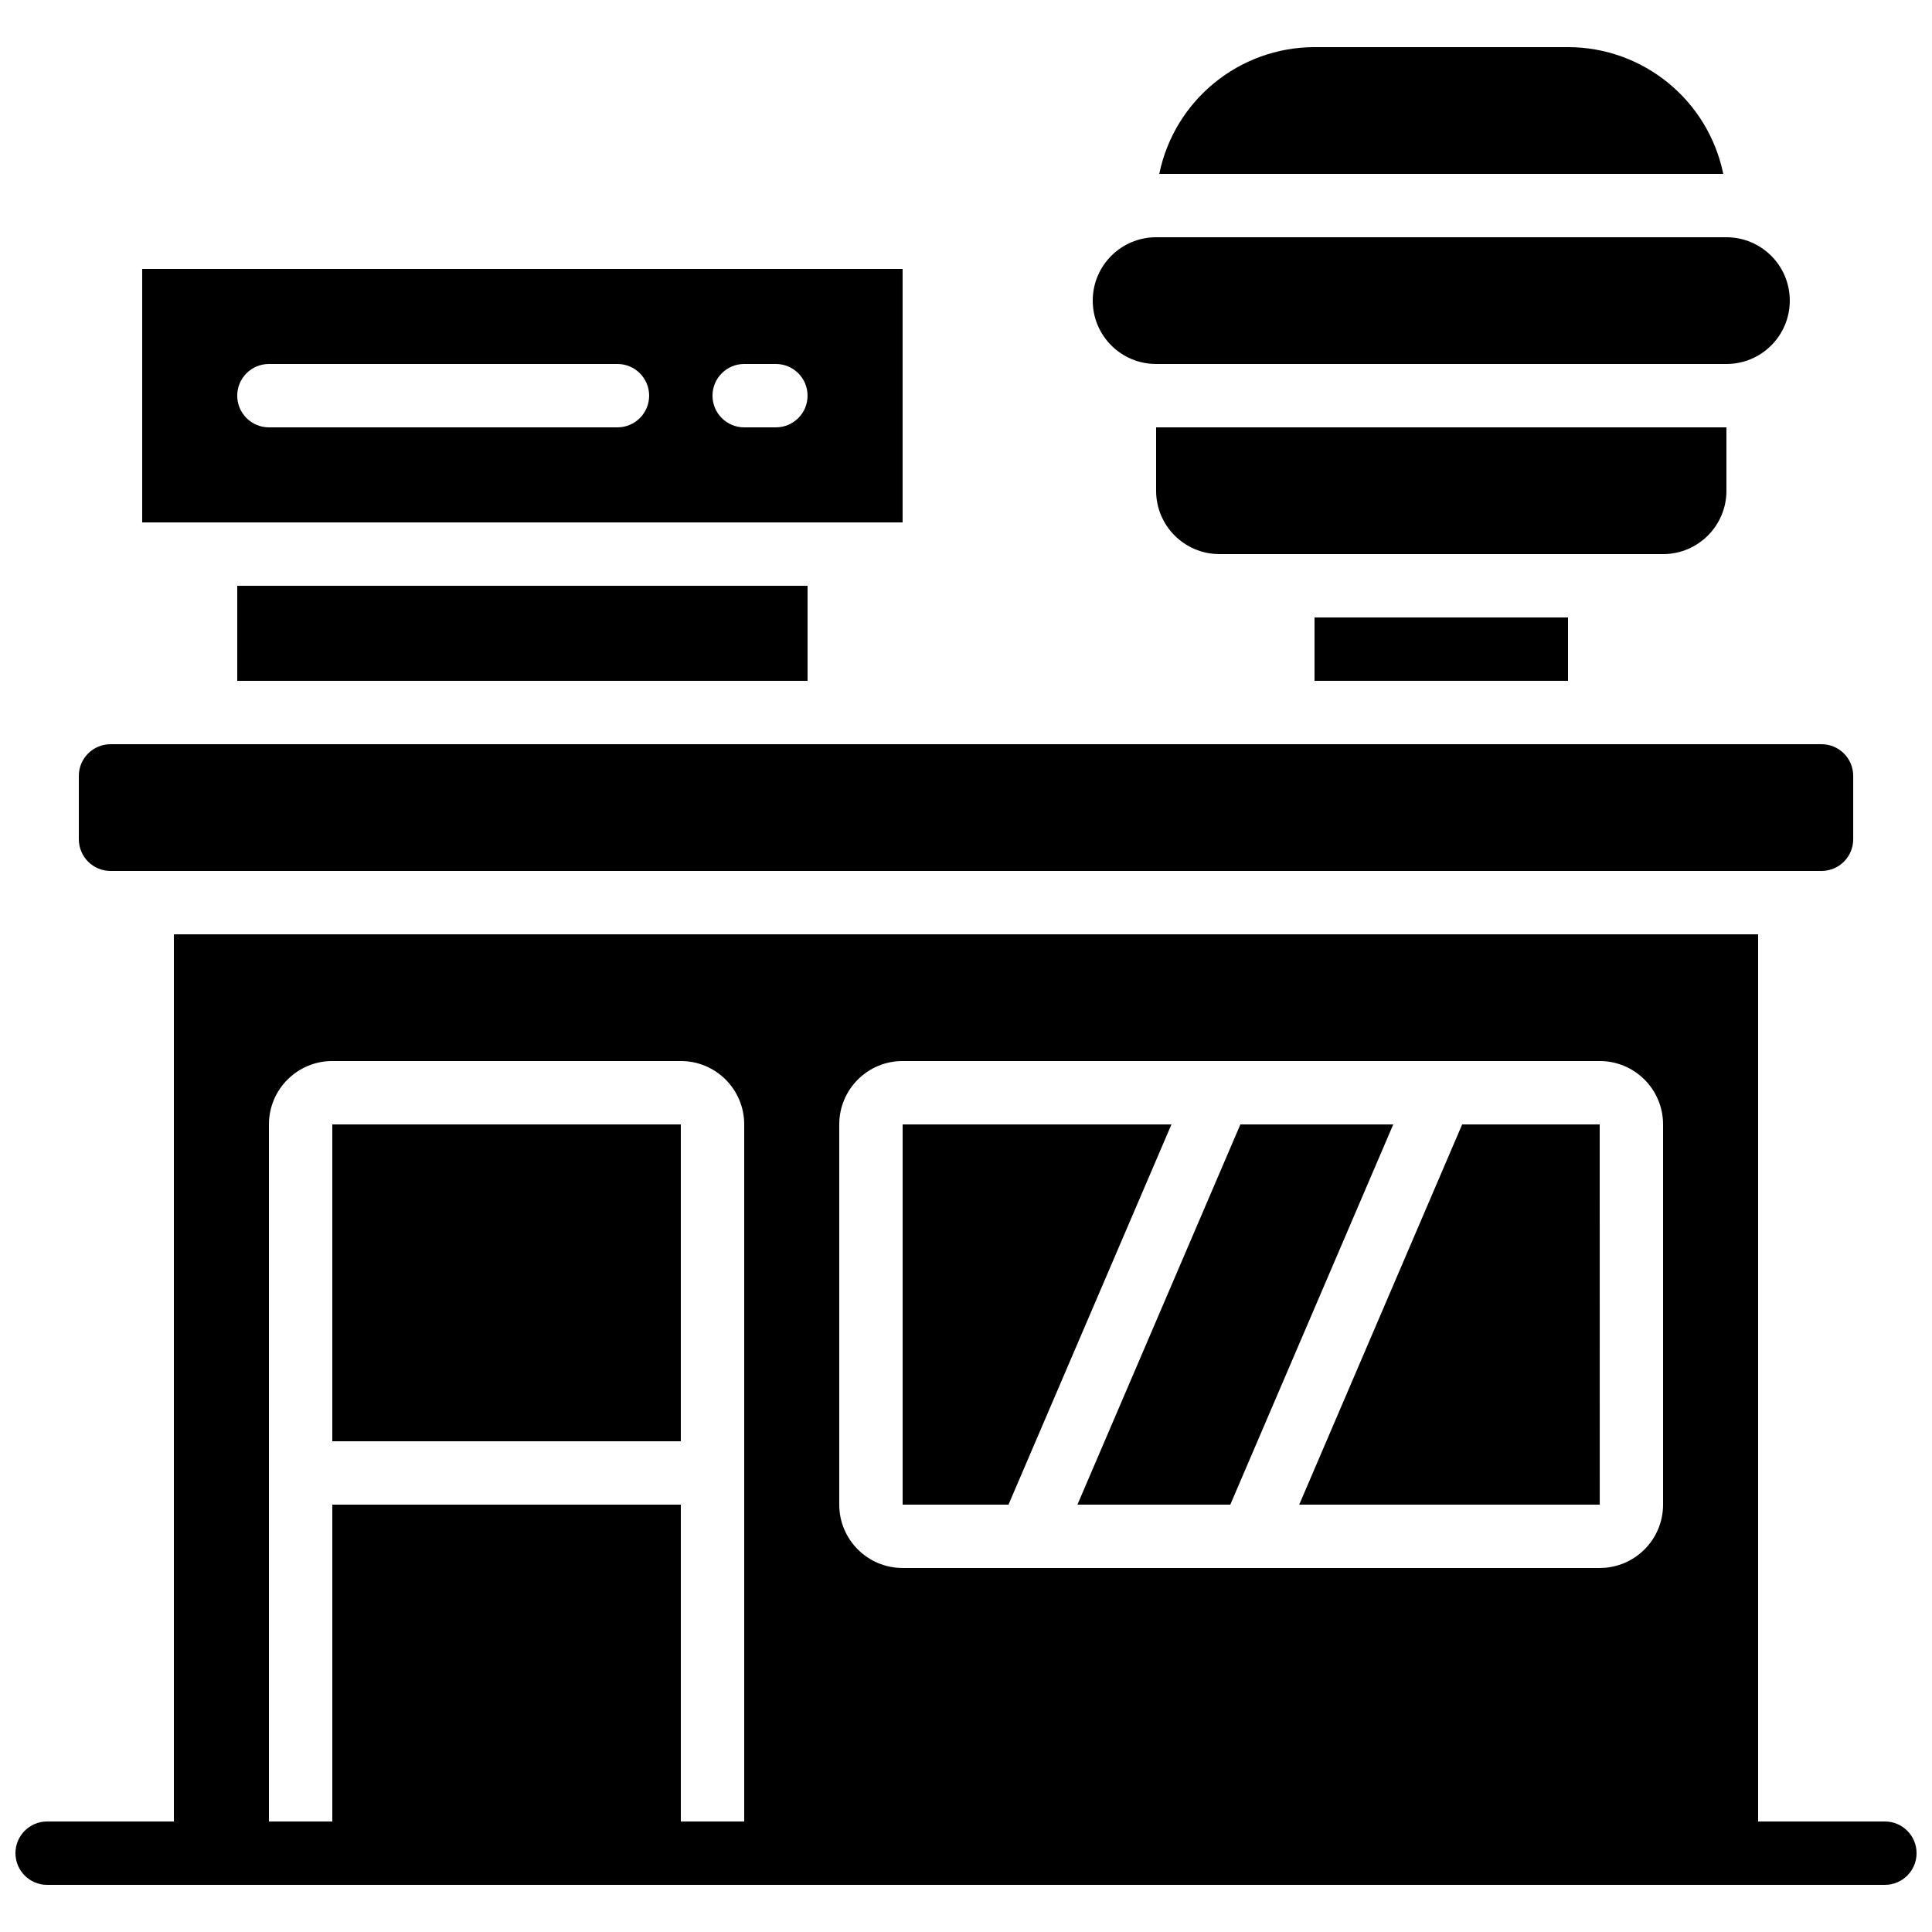
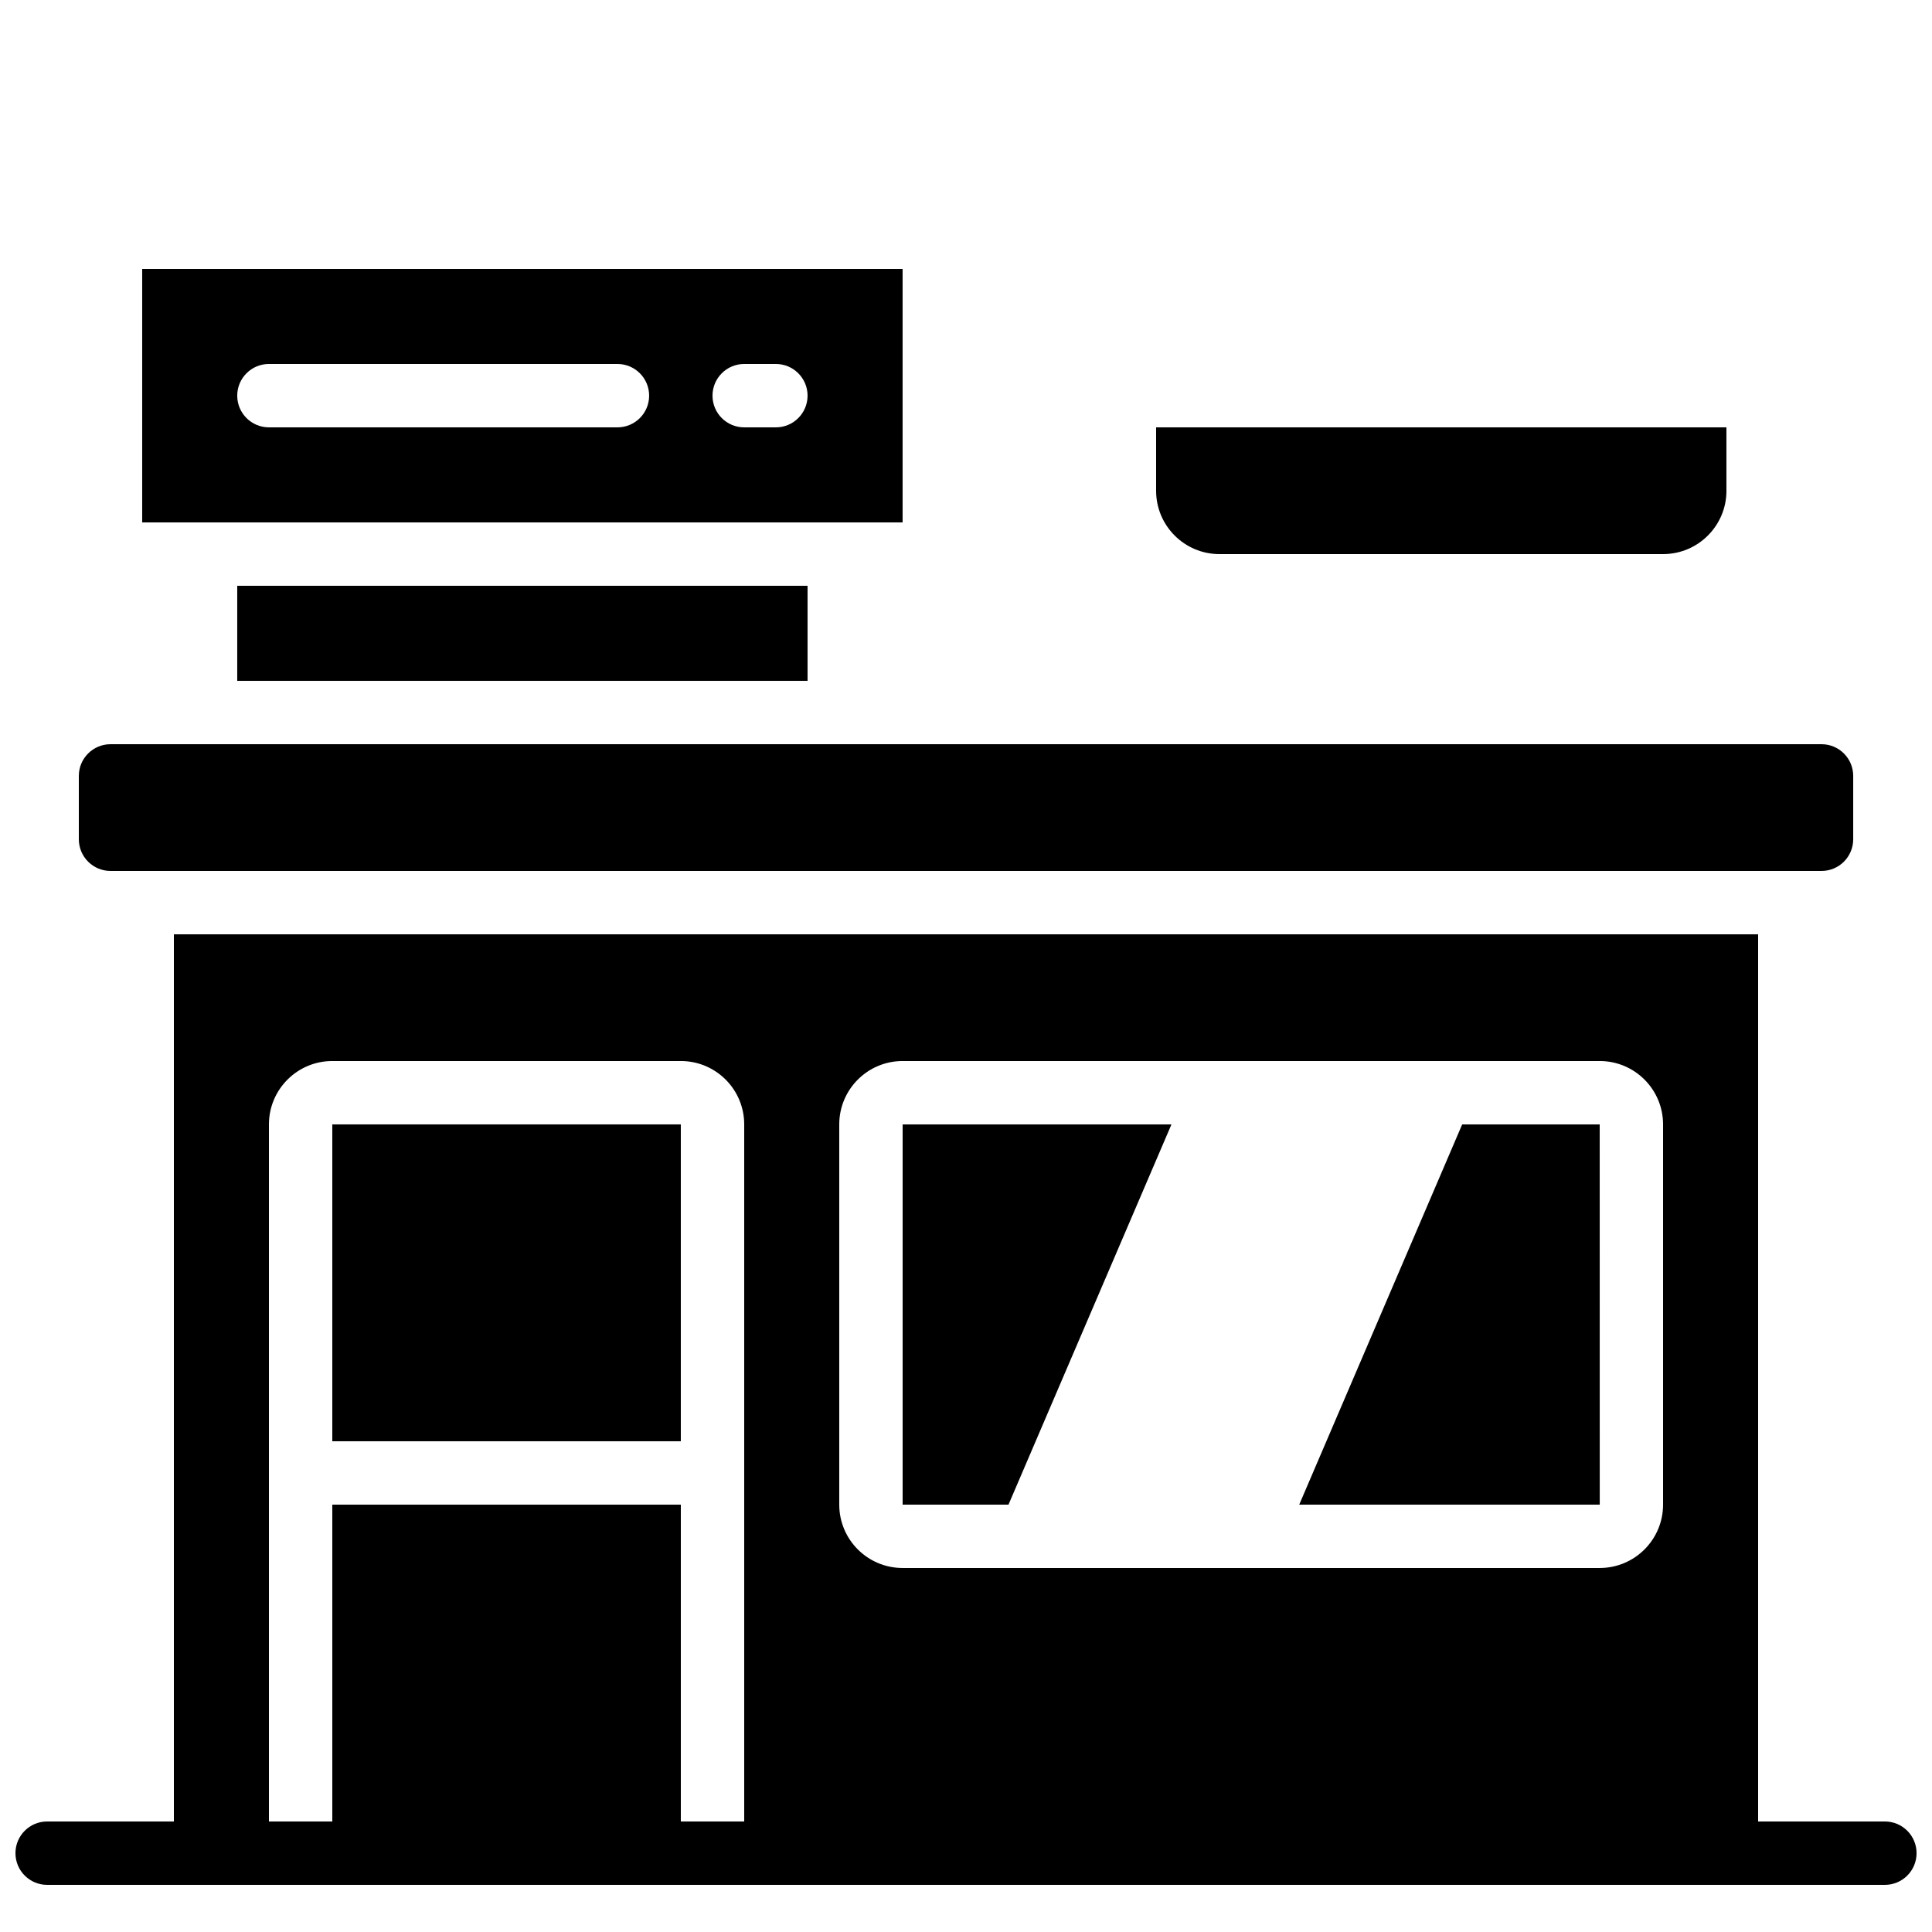
<svg xmlns="http://www.w3.org/2000/svg" width="800px" height="800px" version="1.1" viewBox="144 144 512 512">
  <defs>
    <clipPath id="a">
      <path d="m148.09 391h503.81v253h-503.81z" />
    </clipPath>
  </defs>
-   <path d="m492.36 307.63h67.176v16.793h-67.176z" />
  <path d="m383.2 215.27h-201.52v67.172h201.52zm-75.57 41.984h-92.363c-4.637 0-8.398-3.762-8.398-8.398s3.762-8.398 8.398-8.398h92.363c4.637 0 8.398 3.762 8.398 8.398s-3.762 8.398-8.398 8.398zm41.984 0h-8.395c-4.641 0-8.398-3.762-8.398-8.398s3.758-8.398 8.398-8.398h8.395c4.637 0 8.398 3.762 8.398 8.398s-3.762 8.398-8.398 8.398z" />
  <path d="m206.87 299.24h151.14v25.191h-151.14z" />
  <path d="m601.52 274.05v-16.793h-151.14v16.793c0 9.273 7.519 16.793 16.793 16.793h117.56c9.273 0 16.793-7.519 16.793-16.793z" />
-   <path d="m559.54 156.49h-67.176c-19.945 0.02-37.129 14.051-41.145 33.586h149.46c-4.016-19.535-21.199-33.566-41.145-33.586z" />
-   <path d="m450.38 240.46h151.14c9.273 0 16.793-7.516 16.793-16.793 0-9.273-7.519-16.793-16.793-16.793h-151.14c-9.273 0-16.793 7.519-16.793 16.793 0 9.277 7.519 16.793 16.793 16.793z" />
  <path d="m454.45 441.98h-71.242v100.76h28.055z" />
  <path d="m232.06 441.98h92.363v83.969h-92.363z" />
-   <path d="m470.04 542.75 43.188-100.76h-40.516l-43.184 100.76z" />
  <path d="m173.29 374.81h453.43c4.641 0 8.398-3.762 8.398-8.398v-16.793c0-4.637-3.758-8.395-8.398-8.395h-453.43c-4.637 0-8.398 3.758-8.398 8.395v16.793c0 4.637 3.762 8.398 8.398 8.398z" />
  <path d="m567.95 542.75-0.012-100.76h-36.449l-43.184 100.76z" />
  <g clip-path="url(#a)">
    <path d="m643.51 626.71h-33.59v-235.11h-419.84v235.11h-33.586c-4.641 0-8.398 3.762-8.398 8.398s3.758 8.398 8.398 8.398h487.02c4.637 0 8.395-3.762 8.395-8.398s-3.758-8.398-8.395-8.398zm-277.1-184.73c0-9.277 7.519-16.797 16.793-16.797h184.73c9.277 0 16.797 7.519 16.797 16.797v100.76c0 9.273-7.519 16.793-16.797 16.793h-184.73c-9.273 0-16.793-7.519-16.793-16.793zm-41.984 184.73v-83.965h-92.363v83.965h-16.793v-184.73c0-9.277 7.519-16.797 16.793-16.797h92.363c9.277 0 16.797 7.519 16.797 16.797v184.73z" />
  </g>
</svg>